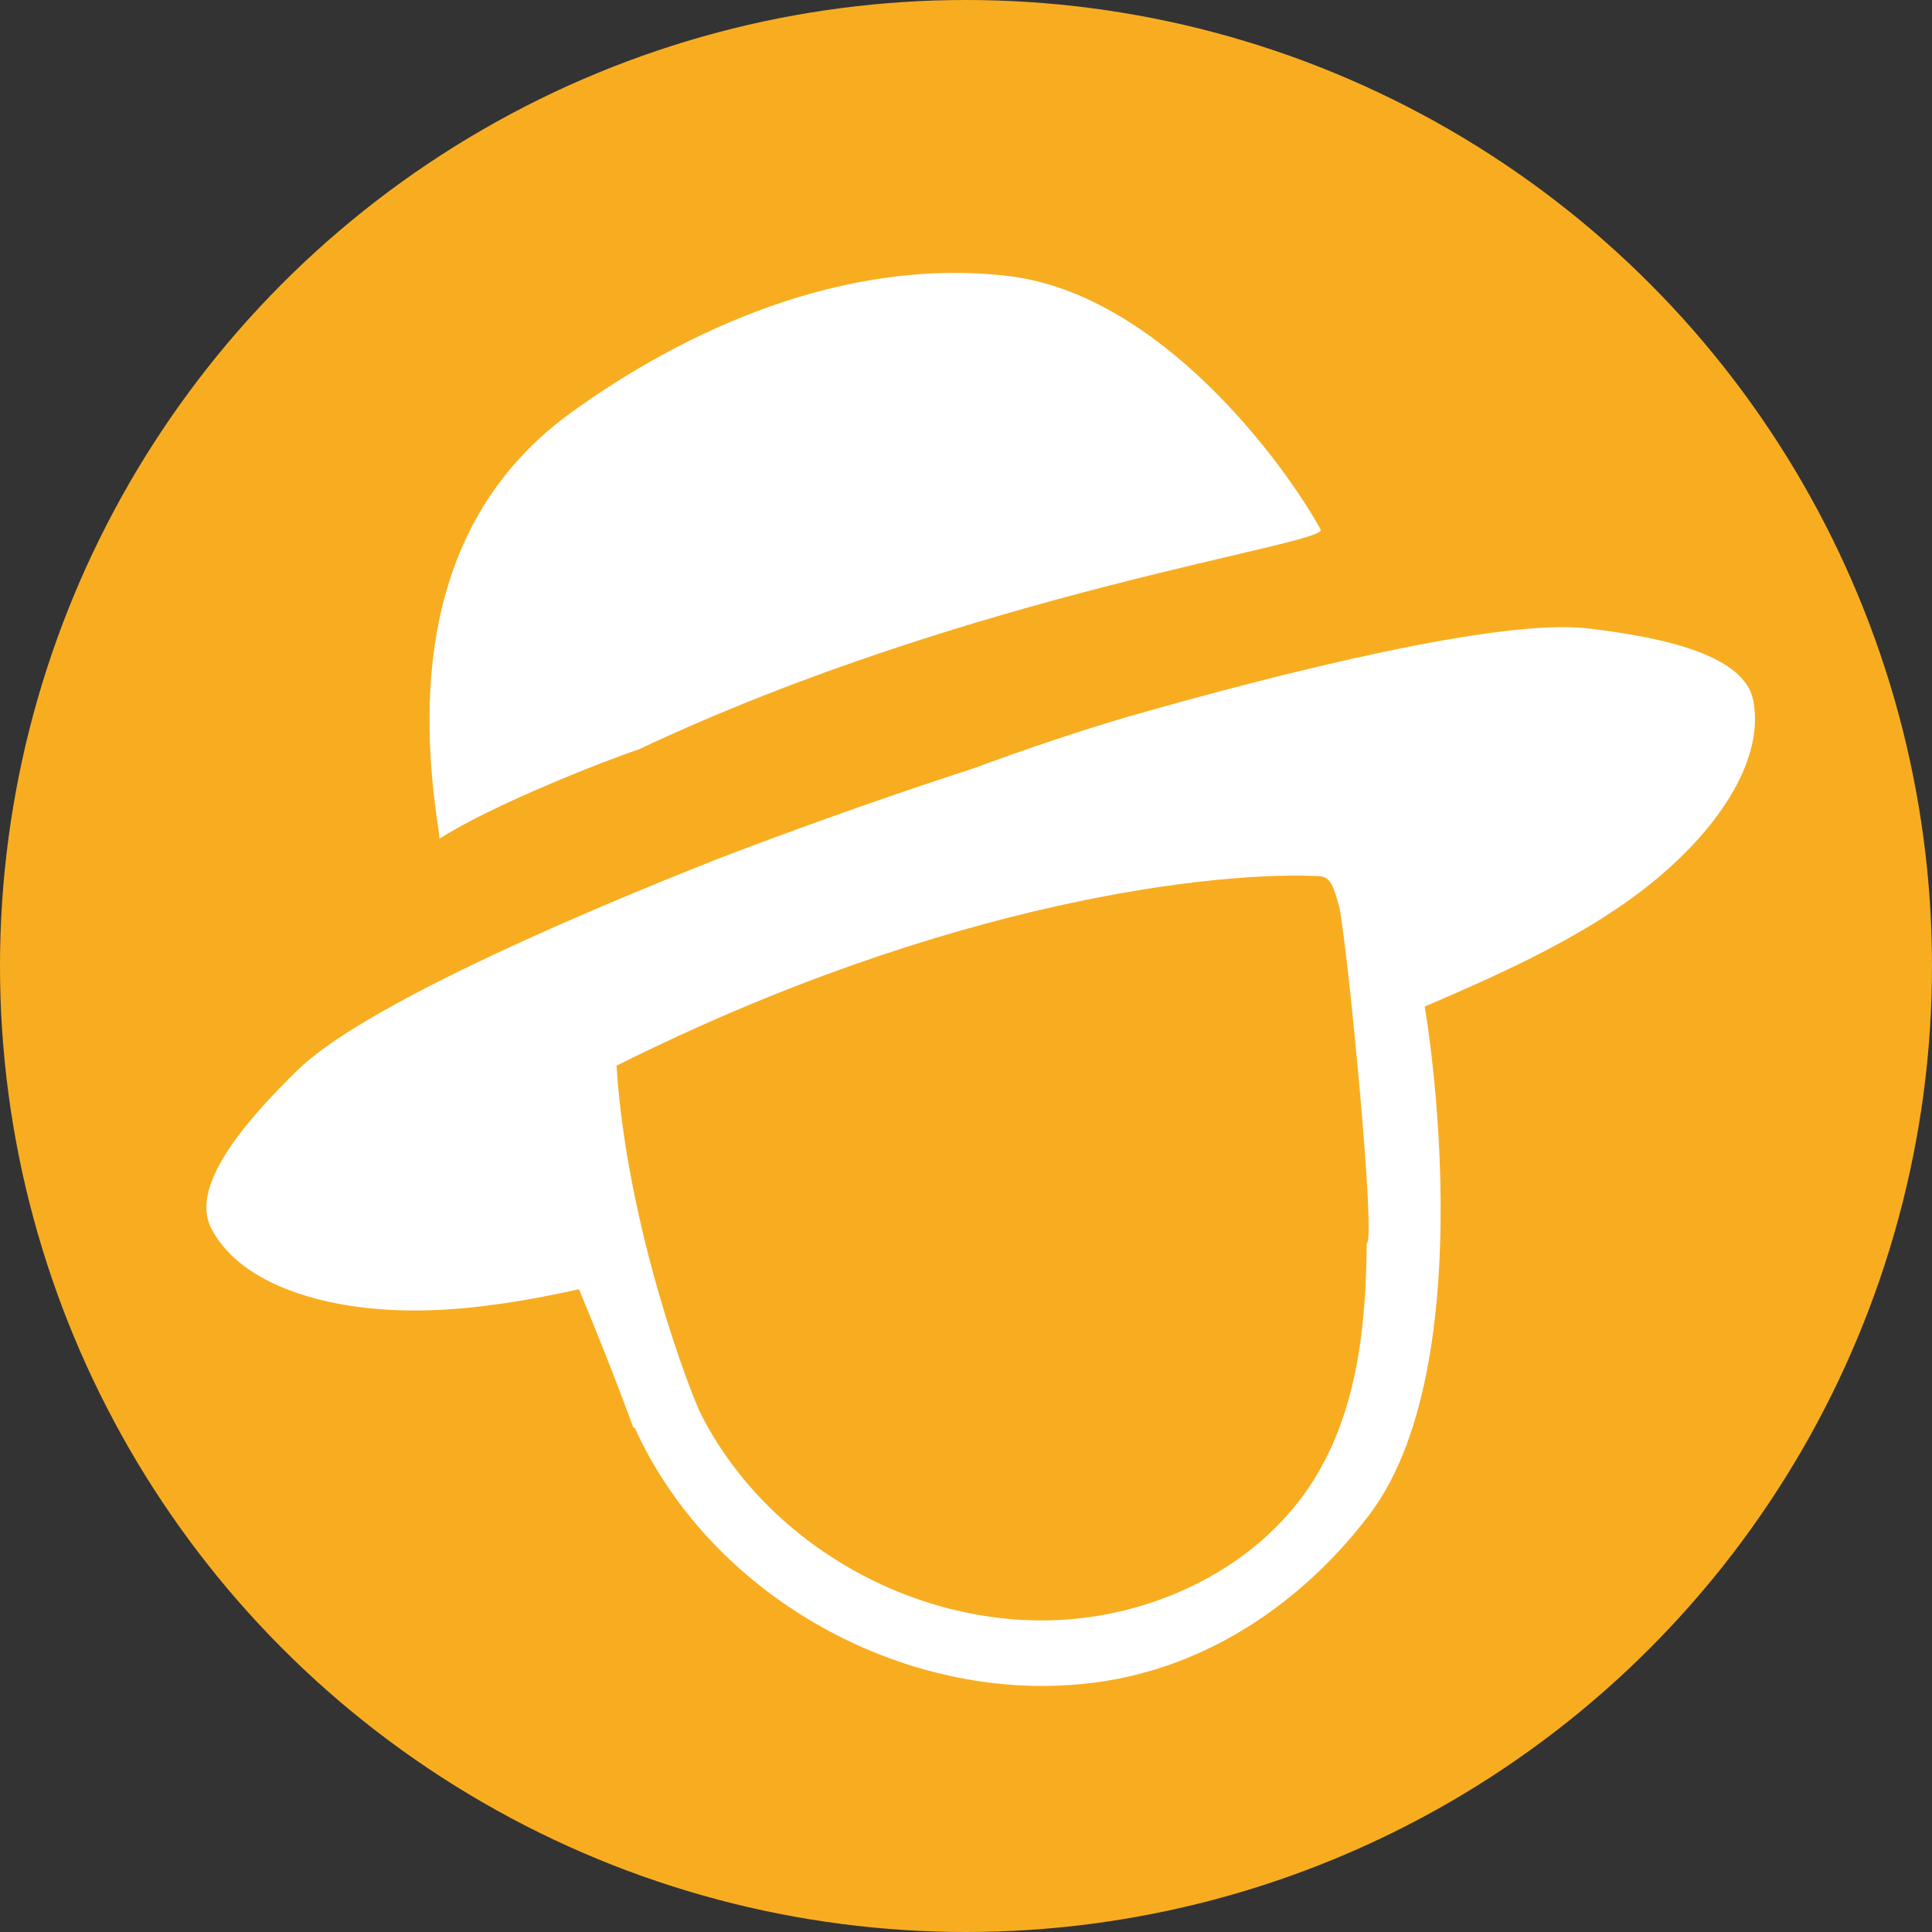
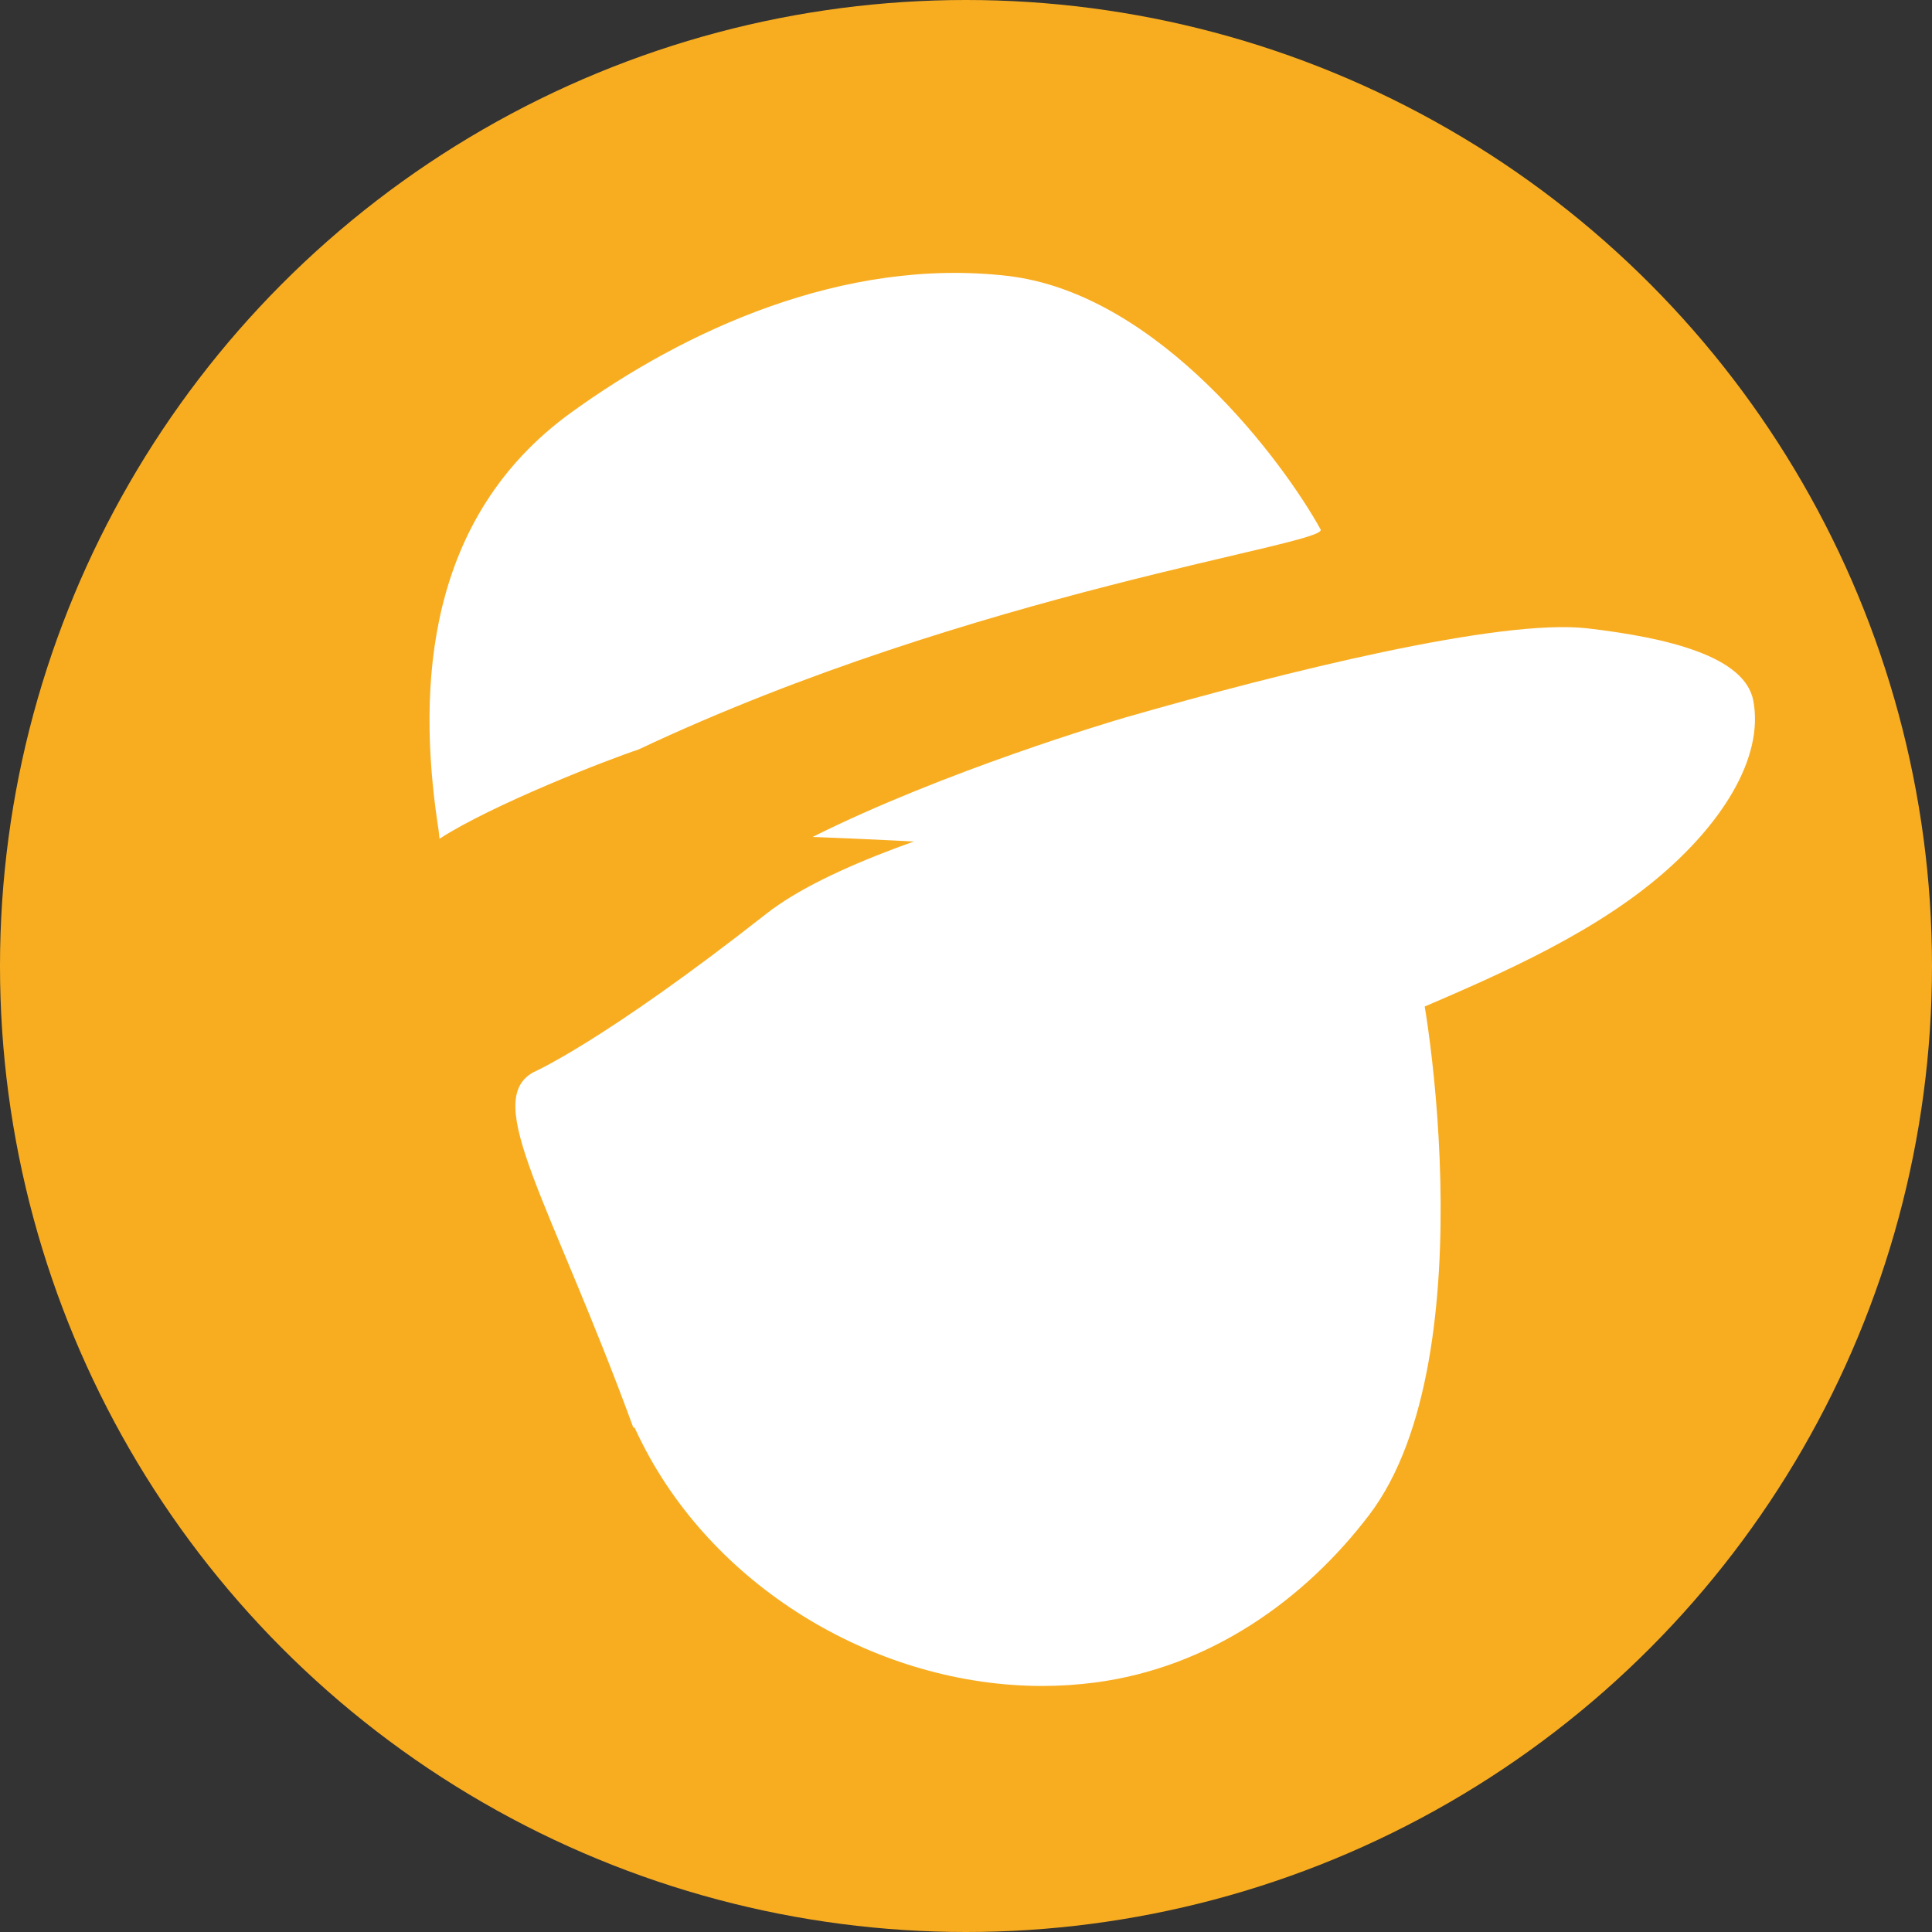
<svg xmlns="http://www.w3.org/2000/svg" id="b" width="200" height="200" viewBox="0 0 200 200">
  <rect x="0" y="0" width="200" height="200" fill="#333333" stroke="none" />
  <g id="c">
    <circle cx="100" cy="100" r="100" fill="#f8ad21" />
    <path d="M146.47,99.72c-.3-2.26-.65-4.52-1.16-7.09l-1.17-10.21c-3.11.39-5.03,4.51-5.03,4.51l-8.13-9.24s-39.2,7.13-51.62,16.88c-16.94,13.3-24.13,16.42-24.13,16.42-5.42,2.97,1.77,13.4,10.33,36.79h.13c.27.58.54,1.15.83,1.71,7.69,15.1,24.49,25.04,41.38,25.04,1.8,0,3.61-.12,5.41-.35,11.95-1.55,21.77-8.6,28.43-17.36,12.55-16.48,5.5-56.93,4.73-57.1Z" fill="#fff" />
-     <path d="M21.84,127.1c-2.1-4.17,3.03-10.55,9.03-16.38,6.54-6.36,27.64-15.58,43.49-21.83,1.35-.53,29.98-11.52,44.94-14.42-1.37,1.12-29.28,19.13-34.09,24.24-3.33,3.54-18.56,14.08-21.14,20.95-1.98,5.28,8.54,6.8,6.94,11.07-9.55,2.46-20.06,5.26-29.85,4.9-8.72-.32-16.57-3.08-19.32-8.53Z" fill="#fff" />
    <path d="M45.49,86.83c5.44-3.53,17.44-8.2,20.6-9.24,34.72-16.37,71.47-21.23,70.62-22.78-3.71-6.74-16.62-24.43-32.43-26.25-17-1.96-33.48,5.69-45.16,14.15-15.01,10.86-15.9,28.36-13.84,42.41.17,1.18.1.53.22,1.72Z" fill="#fff" />
-     <path d="M72.57,146.41c7.26,14.27,23.98,23.09,39.86,21.04,9.4-1.22,18.52-6.2,23.56-14.24,4.51-7.19,5.43-15.97,5.49-24.52.99,0-1.91-30.08-2.83-34.76-.59-2.15-.9-3.17-2.07-3.23-10.29-.53-38.11,2.29-72.76,19.62,1.08,16.89,7.72,34.06,8.75,36.09Z" fill="#f8ad21" />
    <path d="M181.5,72.53c-.87-4.58-8.83-6.51-17.15-7.48-9.06-1.06-31.4,4.5-47.78,9.2-1.39.4-18.82,5.57-32.45,12.39,1.77.06,22.91.89,29.83,2,4.8.77,17.98-2.02,24.22,1.86,4.79,2.98,2.69,12.46,6.56,14.87,9.07-3.87,19.11-8.06,26.65-14.3,6.72-5.56,11.26-12.54,10.12-18.54Z" fill="#fff" />
  </g>
</svg>